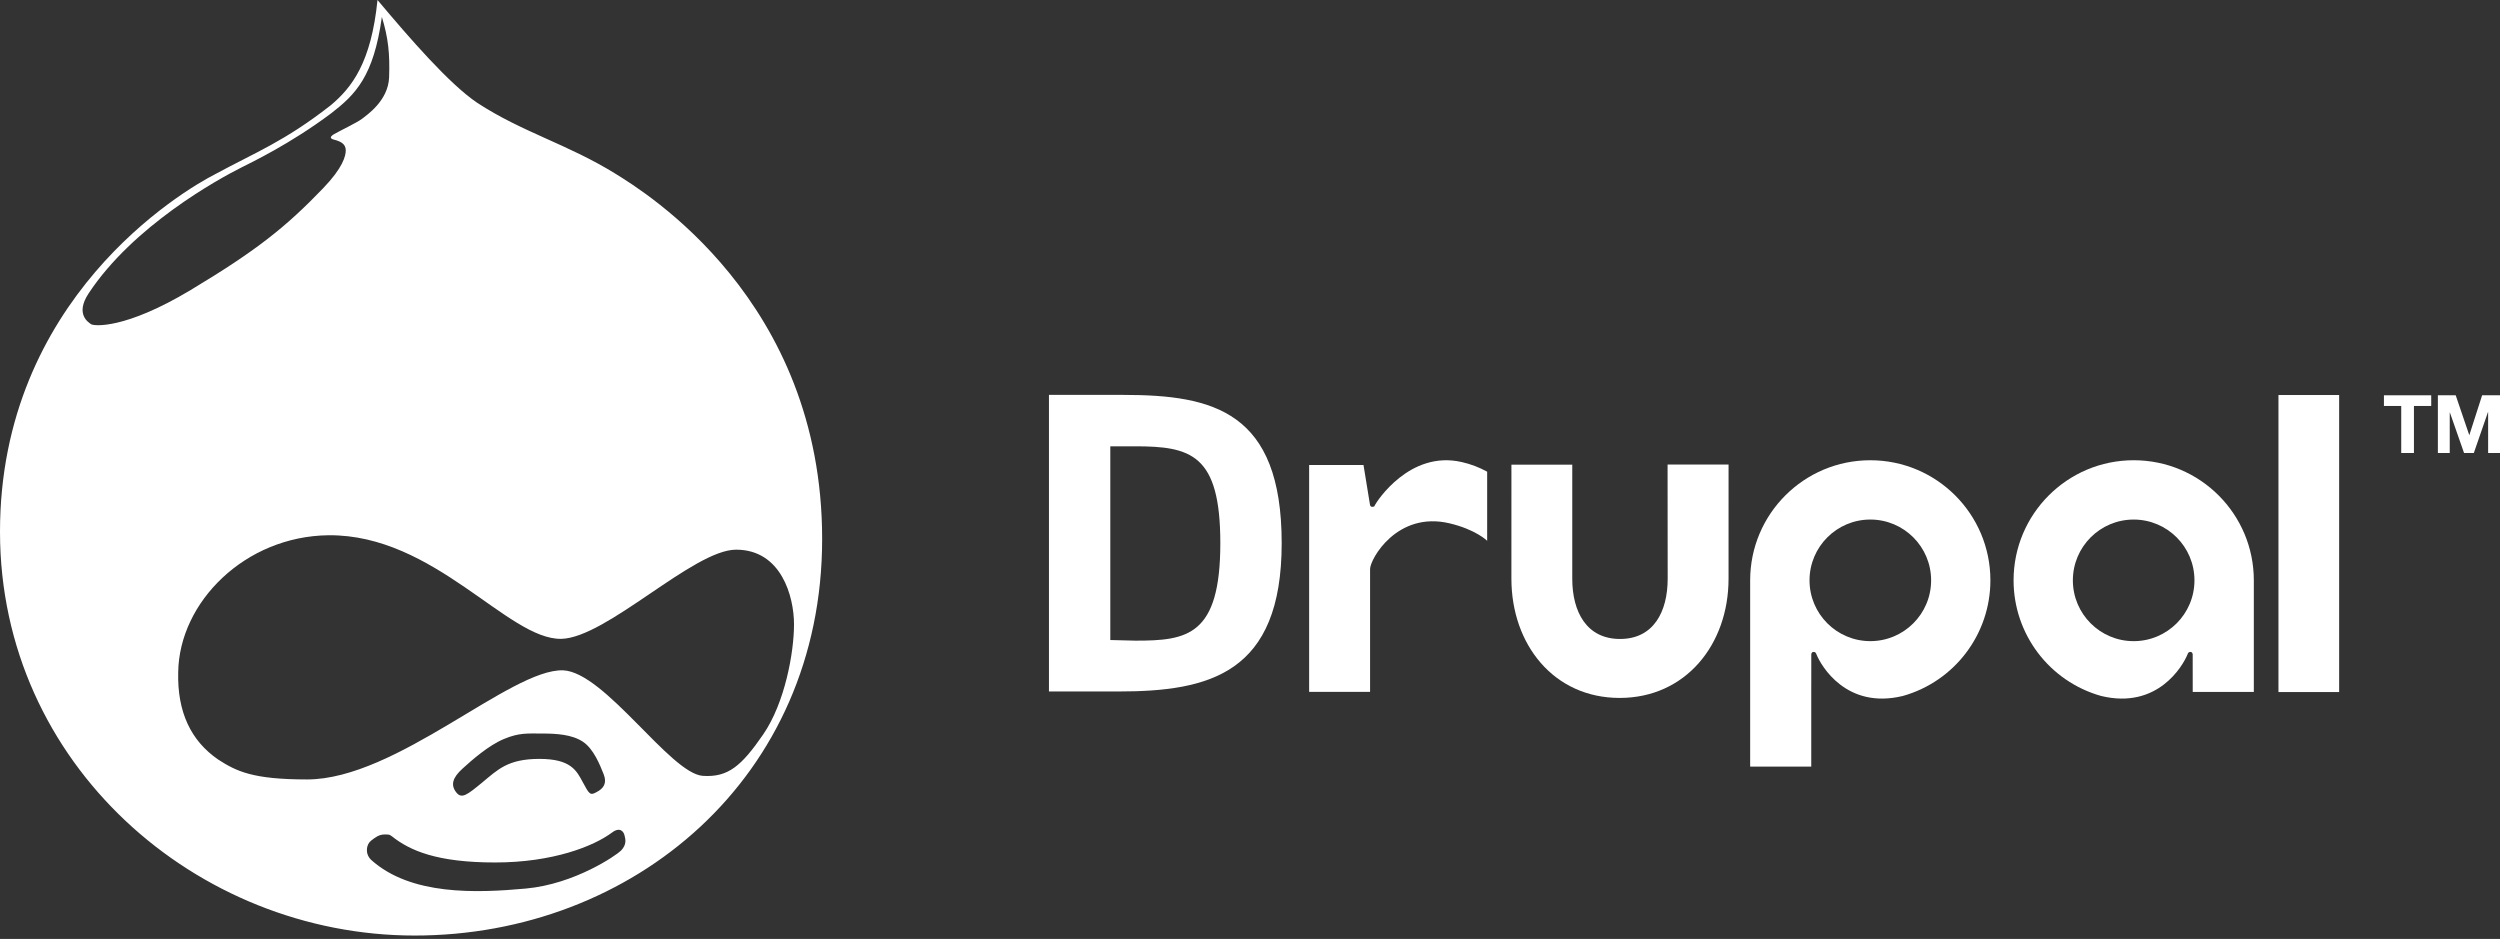
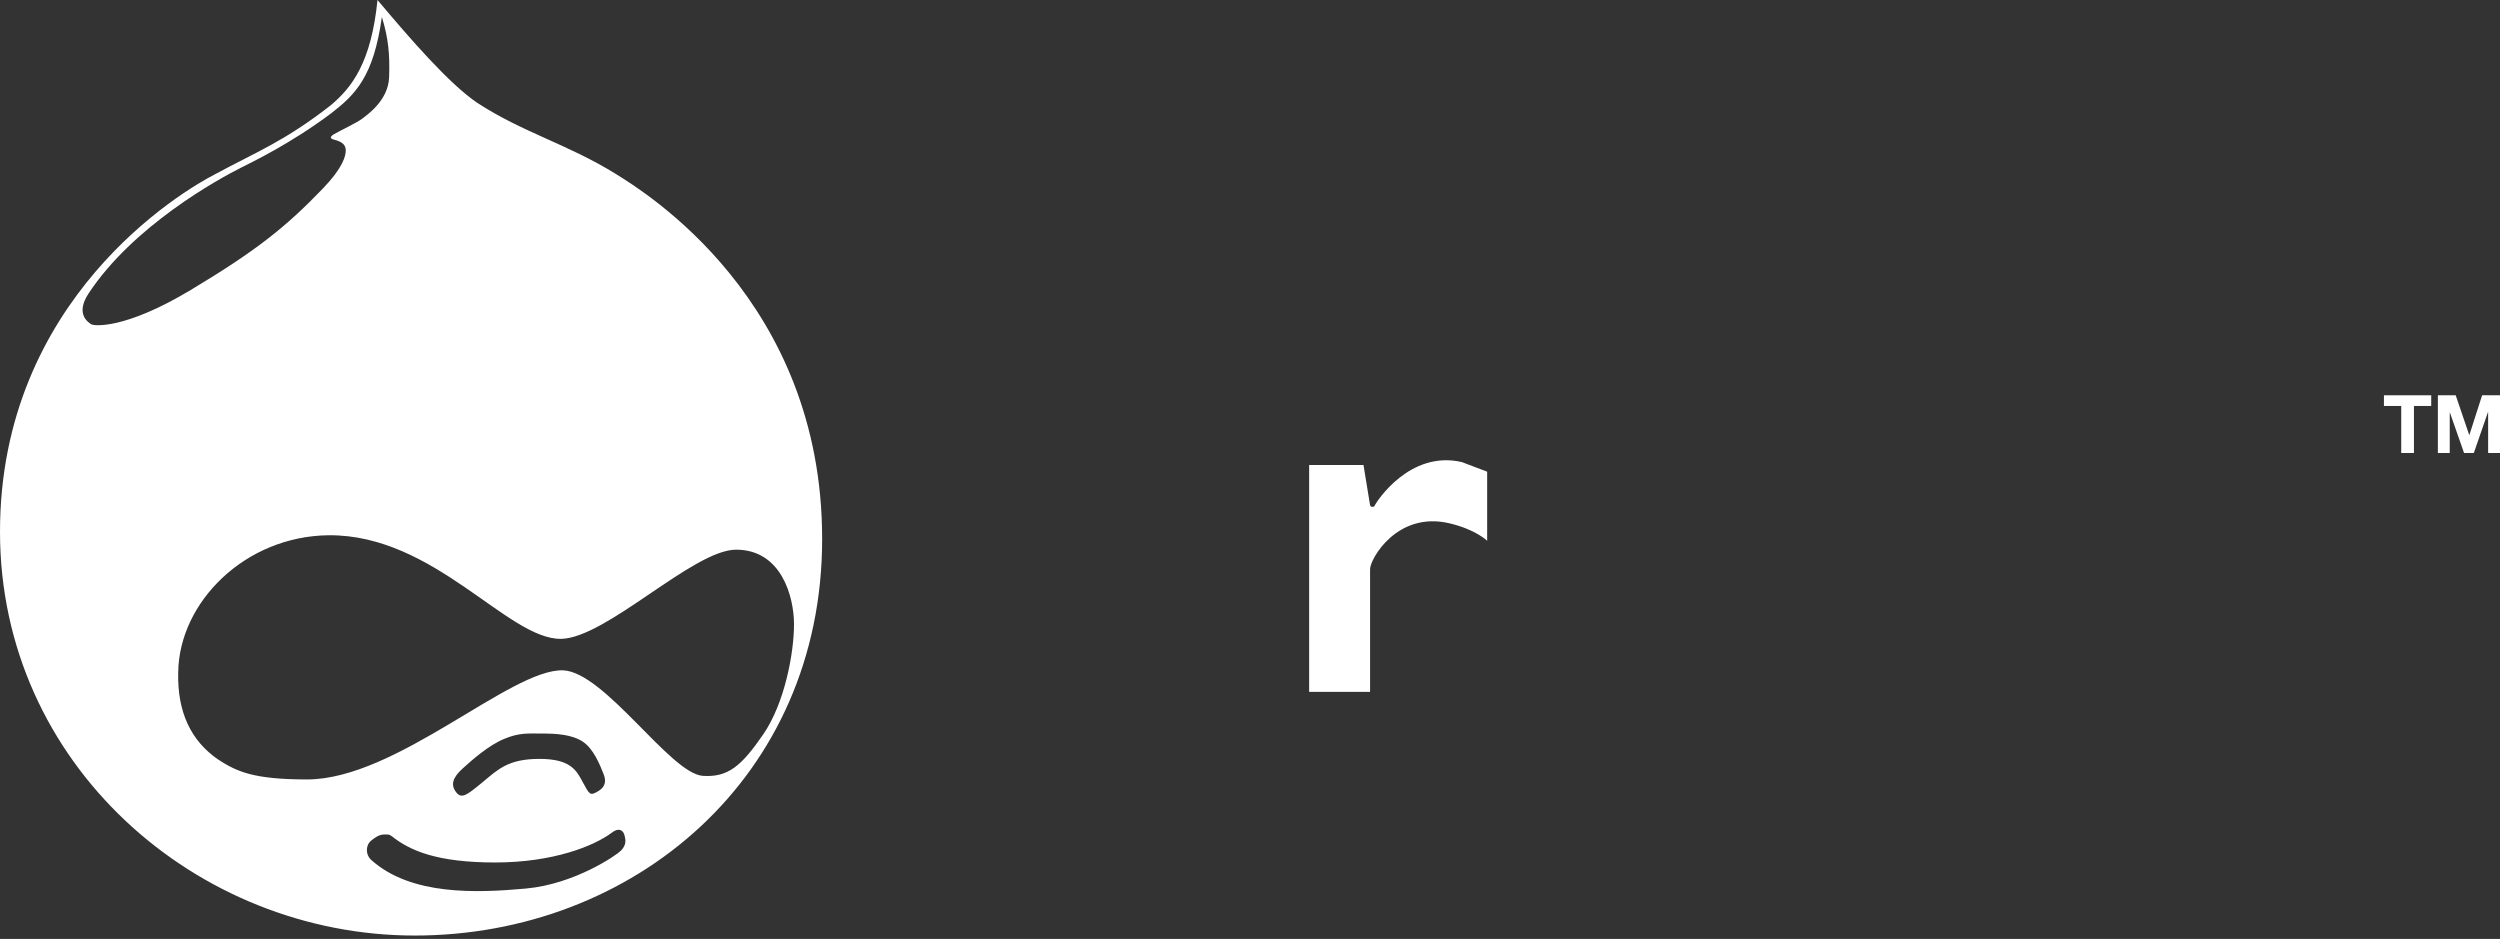
<svg xmlns="http://www.w3.org/2000/svg" width="221" height="83" viewBox="0 0 221 83" fill="none">
  <rect x="0" y="0" width="221" height="83" fill="#333333" stroke="none" />
  <path fill-rule="evenodd" clip-rule="evenodd" d="M15.753 59.427C15.838 53.212 21.676 47.401 29.039 47.316C38.41 47.231 44.888 56.559 49.615 56.474C53.617 56.389 61.301 48.591 65.069 48.591C69.07 48.591 70.191 52.734 70.191 55.199C70.191 57.663 69.391 62.125 67.47 64.919C65.549 67.713 64.353 68.743 62.112 68.584C59.231 68.35 53.468 59.427 49.786 59.257C45.144 59.098 35.059 68.903 27.14 68.903C22.338 68.903 20.897 68.18 19.296 67.15C16.863 65.482 15.667 62.932 15.753 59.427ZM54.429 15.372C50.181 12.737 46.19 11.707 42.177 9.083C39.701 7.404 36.254 3.431 33.372 0C32.817 5.503 31.131 7.734 29.21 9.327C25.133 12.514 22.572 13.47 19.05 15.383C16.083 16.891 0 26.452 0 47.008C0 67.564 17.374 82.702 36.659 82.702C55.944 82.702 72.678 68.765 72.678 47.646C72.678 26.526 56.99 16.965 54.429 15.372ZM47.918 64.844C49.199 64.844 50.565 64.929 51.525 65.567C52.486 66.204 53.041 67.639 53.361 68.435C53.681 69.232 53.361 69.71 52.721 70.029C52.166 70.348 52.081 70.188 51.525 69.158C50.97 68.128 50.479 67.086 47.684 67.086C44.887 67.086 44.001 68.043 42.646 69.158C41.291 70.273 40.811 70.667 40.32 70.029C39.829 69.392 40 68.754 40.875 67.957C41.749 67.16 43.201 65.886 44.556 65.323C45.912 64.76 46.638 64.844 47.918 64.844ZM30.565 13.3C30.565 13.779 30.32 14.819 28.559 16.647C25.272 20.067 22.7 22.129 16.862 25.634C11.024 29.14 8.293 28.821 8.058 28.662C7.823 28.502 6.627 27.78 7.823 25.953C11.75 19.982 19.274 15.839 21.355 14.798C22.145 14.395 25.667 12.726 29.274 10.018C31.43 8.35 33.031 6.757 33.757 1.498C34.322 3.336 34.472 4.77 34.397 6.842C34.322 8.913 32.401 10.188 31.996 10.507C31.59 10.825 29.925 11.622 29.52 11.866C29.114 12.111 29.199 12.259 29.52 12.344C30.16 12.504 30.566 12.748 30.566 13.301L30.565 13.3ZM34.642 73.927C36.243 75.202 38.644 76.243 43.766 76.243C48.889 76.243 52.486 74.799 54.086 73.609C54.812 73.056 55.132 73.524 55.207 73.842C55.281 74.161 55.442 74.639 54.887 75.202C54.481 75.606 50.81 78.155 46.477 78.549C42.144 78.942 36.317 79.186 32.795 75.999C32.24 75.447 32.39 74.639 32.795 74.321C33.2 74.002 33.521 73.768 33.991 73.768C34.46 73.768 34.396 73.768 34.641 73.928L34.642 73.927Z" fill="white" />
-   <path d="M152.805 41.066H147.414L147.423 51.153C147.423 54.1 146.159 56.485 143.212 56.485C140.263 56.485 138.988 54.1 138.988 51.153V41.076H133.61L133.608 51.153C133.608 56.977 137.354 61.697 143.179 61.697C149.004 61.697 152.804 56.977 152.804 51.153L152.805 41.066Z" fill="white" />
-   <path d="M206.78 34.92H201.416V61.177H206.78V34.92Z" fill="white" />
  <path d="M210.74 35.887V34.944H214.92V35.887H213.392V40.045H212.269V35.887H210.74Z" fill="white" />
  <path d="M217.085 34.944L218.278 38.452H218.293L219.42 34.944H221V40.045H219.951V36.43H219.936L218.686 40.045H217.822L216.571 36.467H216.557V40.045H215.508V34.944H217.085Z" fill="white" />
-   <path d="M129.225 40.847C124.601 39.778 121.683 44.373 121.562 44.619C121.503 44.74 121.5 44.811 121.296 44.805C121.127 44.801 121.107 44.619 121.107 44.619L120.533 41.105H115.728V61.159H121.115V50.305C121.115 49.418 123.504 45.165 128.132 46.26C130.474 46.814 131.465 47.806 131.465 47.806V41.697C130.762 41.311 130.008 41.023 129.226 40.847L129.225 40.847L129.225 40.847Z" fill="white" />
-   <path d="M160.115 67.764V60.549L160.117 60.55L160.118 57.848C160.118 57.848 160.127 57.632 160.321 57.63C160.495 57.628 160.535 57.743 160.576 57.848C160.984 58.864 163.23 62.736 168.216 61.522C172.79 60.232 175.951 56.057 175.951 51.303C175.951 45.44 171.195 40.686 165.332 40.686C159.469 40.686 154.714 45.439 154.714 51.302V67.765H160.116L160.115 67.764ZM165.337 45.928C168.304 45.928 170.711 48.335 170.711 51.302C170.711 54.27 168.304 56.676 165.337 56.676C162.37 56.676 159.962 54.27 159.962 51.302V51.3C159.963 48.334 162.37 45.928 165.337 45.928V45.928Z" fill="white" />
-   <path d="M193.837 61.168H199.238V51.302C199.238 45.438 194.482 40.685 188.619 40.685C182.755 40.685 178 45.44 178 51.303C178 56.057 181.161 60.232 185.736 61.522C190.722 62.736 192.966 58.864 193.375 57.848C193.418 57.743 193.456 57.628 193.631 57.629C193.825 57.631 193.834 57.848 193.834 57.848L193.837 61.169V61.168ZM193.99 51.302V51.303C193.99 54.27 191.583 56.678 188.616 56.678C185.648 56.678 183.241 54.27 183.241 51.303C183.241 48.336 185.648 45.929 188.616 45.929C191.584 45.929 193.99 48.334 193.99 51.301V51.302Z" fill="white" />
-   <path d="M98.855 61.126H92.727V34.909H99.302C107.262 34.909 113.301 36.369 113.301 48.018C113.301 59.555 106.905 61.127 98.855 61.127V61.126ZM100.317 39.453H98.151V56.578L100.376 56.634C104.938 56.634 107.877 56.219 107.877 48.018C107.876 40.153 105.282 39.453 100.318 39.453H100.317Z" fill="white" />
+   <path d="M129.225 40.847C124.601 39.778 121.683 44.373 121.562 44.619C121.503 44.74 121.5 44.811 121.296 44.805C121.127 44.801 121.107 44.619 121.107 44.619L120.533 41.105H115.728V61.159H121.115V50.305C121.115 49.418 123.504 45.165 128.132 46.26C130.474 46.814 131.465 47.806 131.465 47.806V41.697L129.225 40.847L129.225 40.847Z" fill="white" />
</svg>